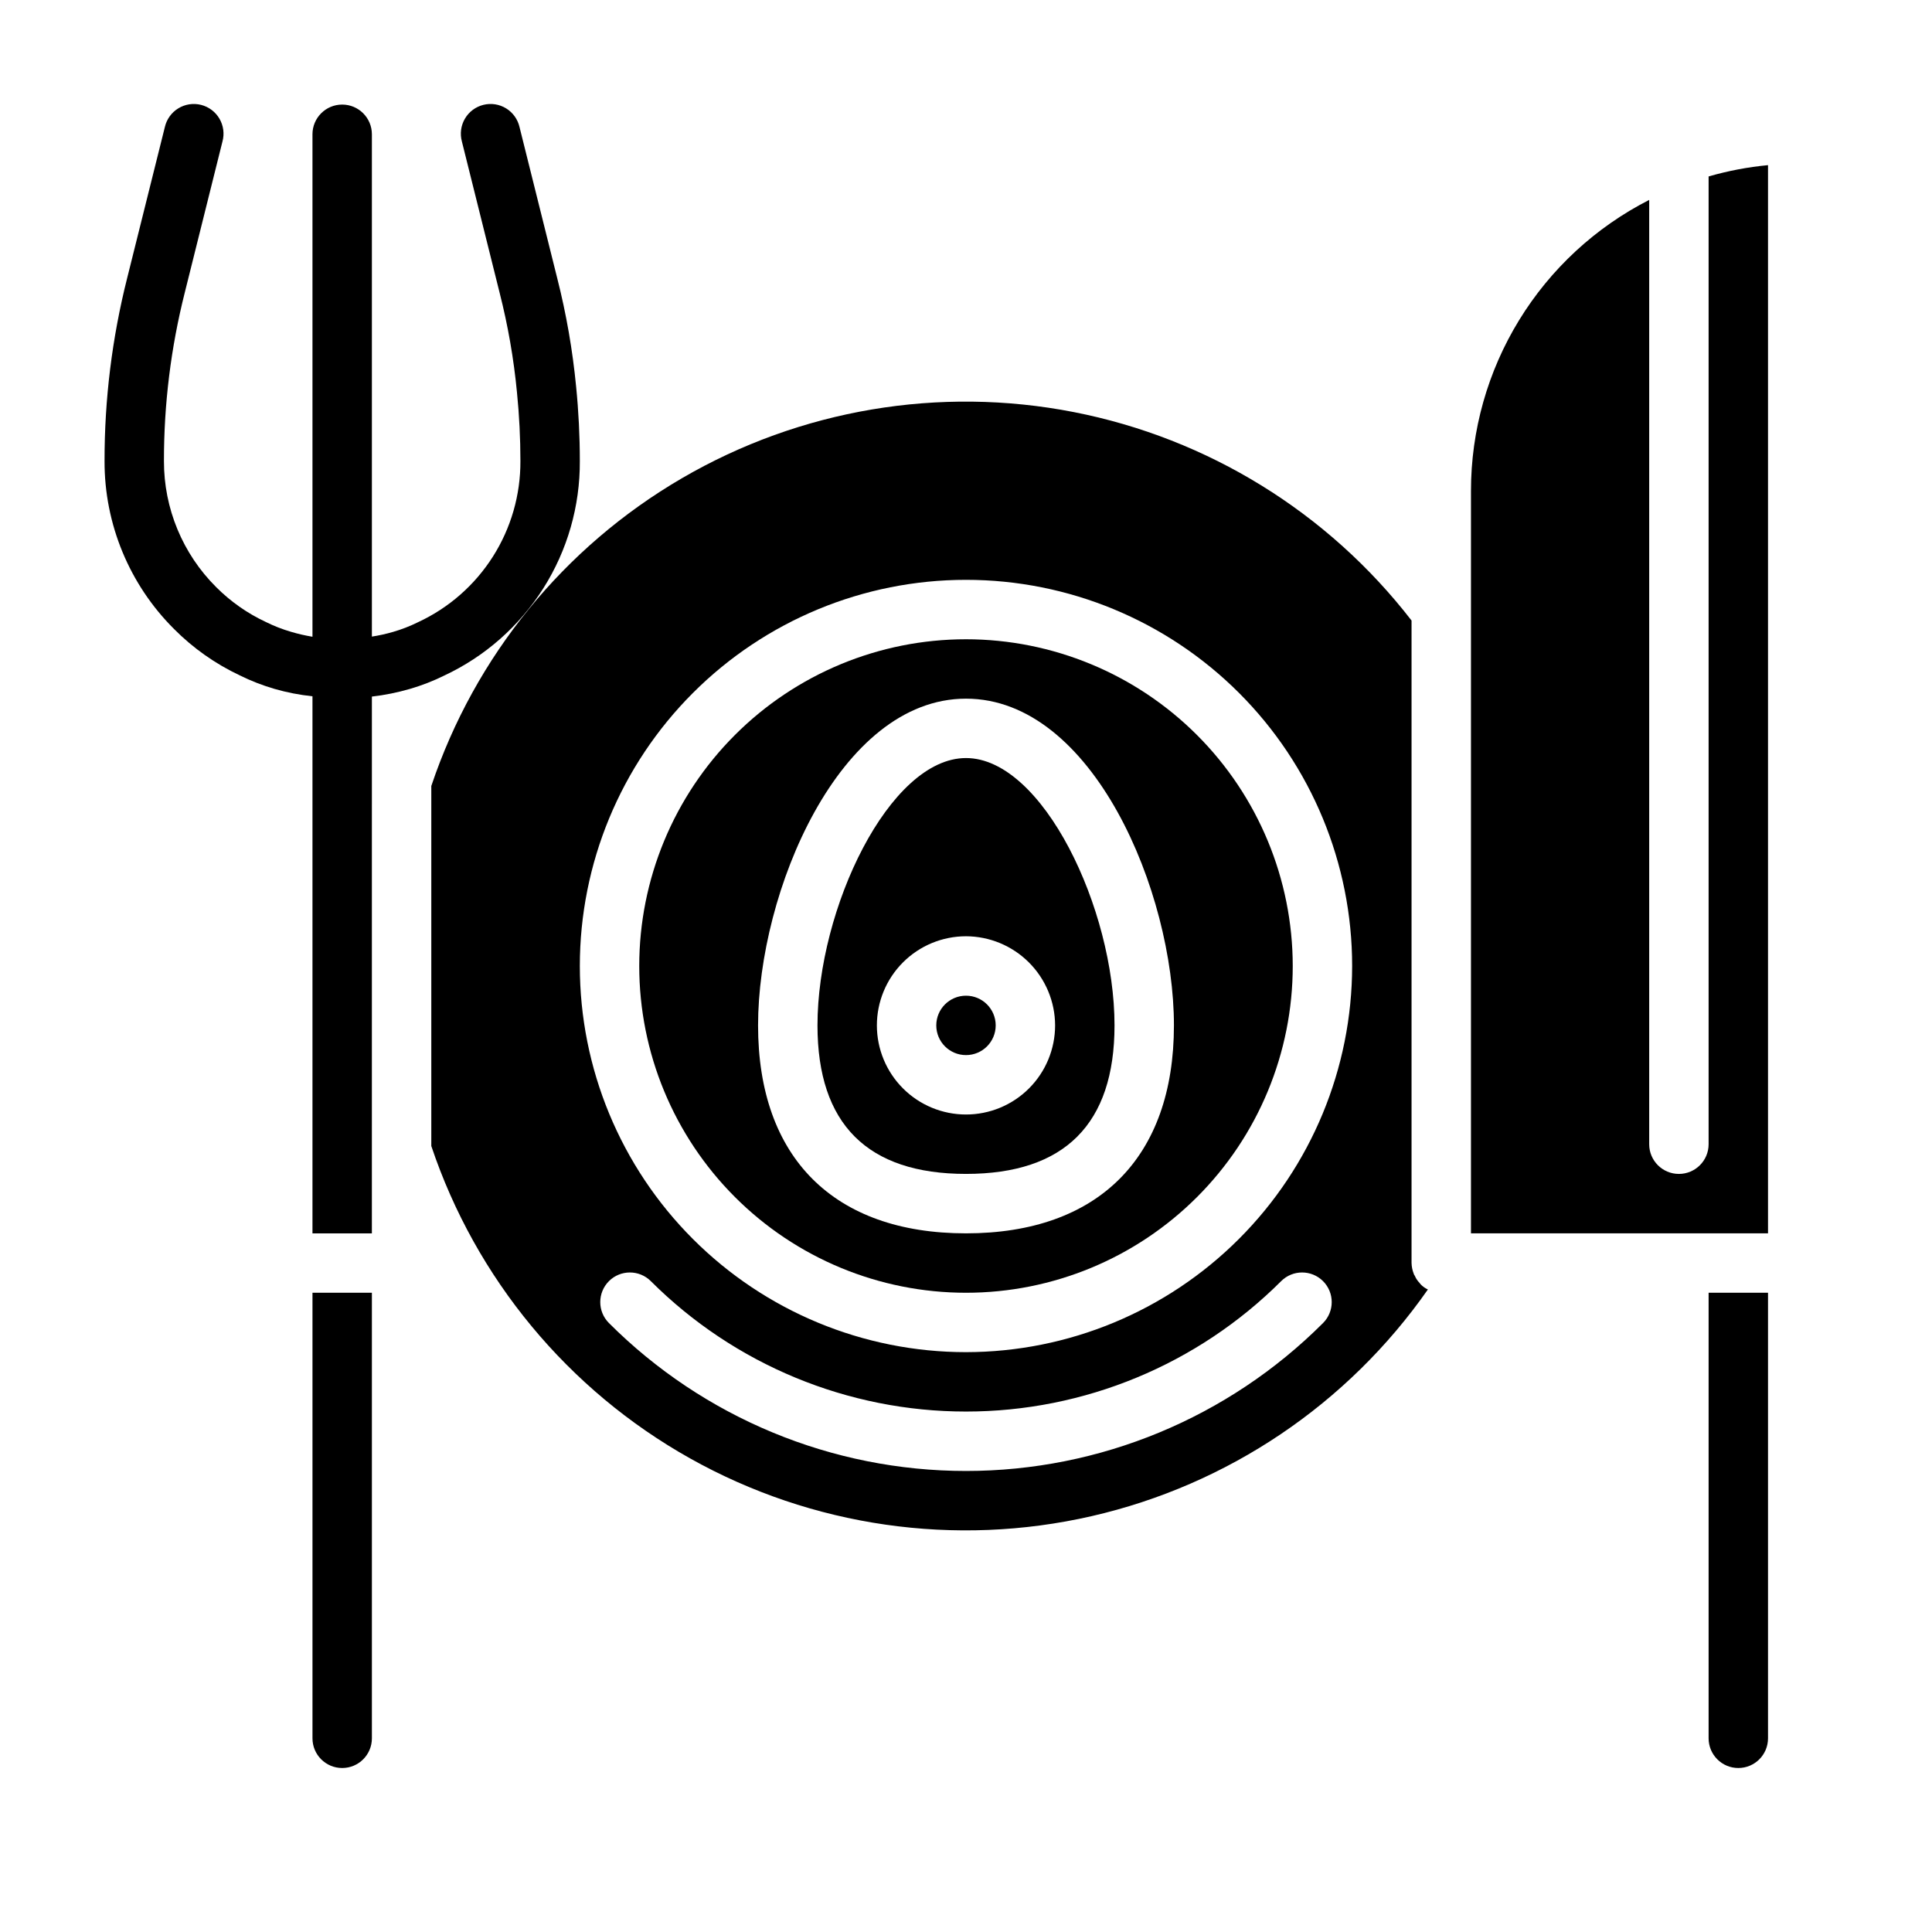
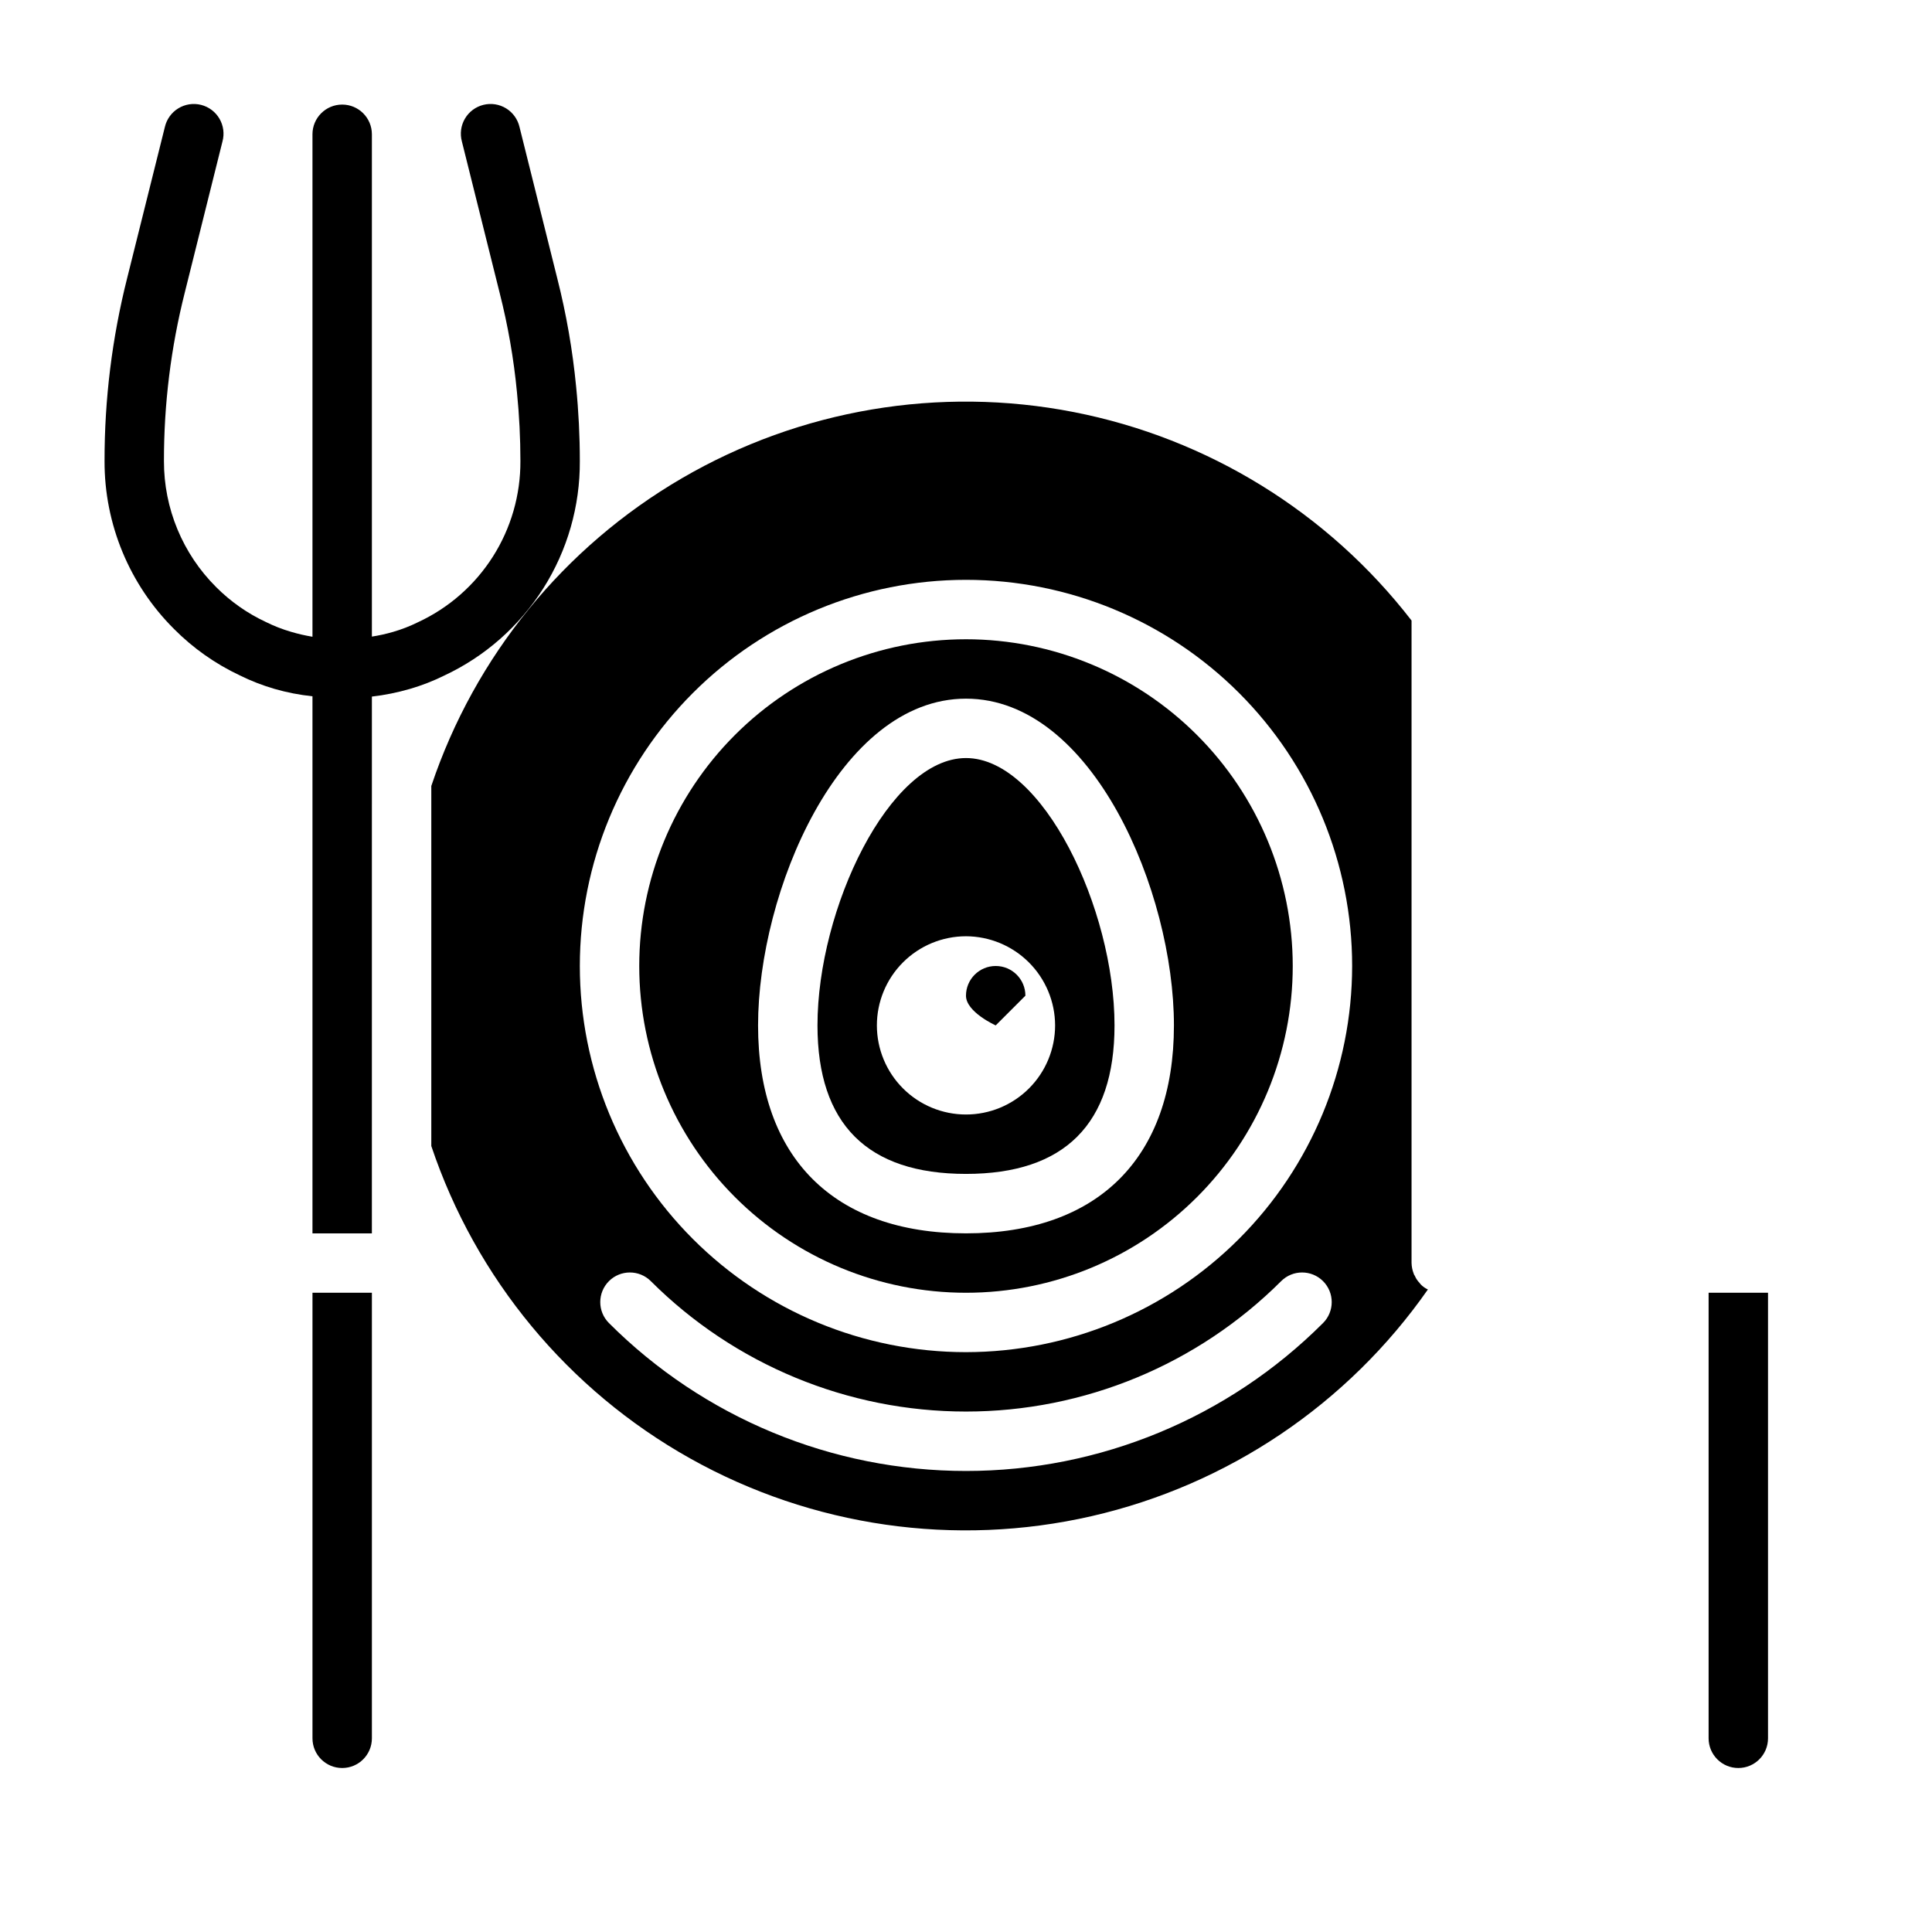
<svg xmlns="http://www.w3.org/2000/svg" fill="#000000" width="800px" height="800px" version="1.1" viewBox="144 144 512 512">
  <g>
    <path d="m297.66 266.18c0-6.582-0.332-13.23-0.98-19.703-0.934-9.691-2.606-19.297-5.004-28.73l-9.996-40.07v0.004c-0.473-2.066-1.75-3.852-3.555-4.961-1.805-1.109-3.977-1.445-6.031-0.93-2.051 0.512-3.812 1.828-4.883 3.656-1.07 1.824-1.359 4.004-0.805 6.047l9.996 40.082c2.211 8.676 3.75 17.504 4.602 26.414 0.605 6.004 0.91 12.129 0.91 18.191 0.047 8.969-2.488 17.766-7.301 25.34-4.812 7.57-11.699 13.602-19.84 17.371-2.129 1.055-4.344 1.914-6.629 2.574-1.832 0.531-3.703 0.945-5.59 1.238v-133.12c0-4.348-3.523-7.871-7.871-7.871s-7.875 3.523-7.875 7.871v133.16c-1.91-0.316-3.801-0.75-5.656-1.301-2.328-0.676-4.594-1.562-6.766-2.644-4.871-2.285-9.309-5.402-13.105-9.215-8.887-8.844-13.863-20.871-13.832-33.402-0.02-15.047 1.832-30.035 5.512-44.621l9.996-40.07v0.004c0.555-2.043 0.266-4.223-0.805-6.051-1.07-1.824-2.828-3.141-4.883-3.656-2.055-0.512-4.227-0.176-6.031 0.934-1.801 1.109-3.082 2.894-3.551 4.957l-9.992 40.039c-3.996 15.844-6.008 32.125-5.988 48.465-0.047 16.711 6.594 32.746 18.441 44.531 5.039 5.07 10.926 9.219 17.391 12.262 2.945 1.461 6.016 2.656 9.168 3.574 3.305 0.957 6.684 1.613 10.102 1.969v142.34h15.742l0.004-142.26c3.414-0.391 6.785-1.074 10.086-2.035 3.102-0.902 6.121-2.074 9.02-3.504 10.812-5.043 19.953-13.082 26.332-23.164 6.383-10.078 9.734-21.777 9.668-33.707z" />
    <path d="m226.81 604.67c0 4.348 3.527 7.871 7.875 7.871s7.871-3.523 7.871-7.871v-118.08h-15.746z" />
-     <path d="m407.87 415.74c0 4.348-3.523 7.871-7.871 7.871s-7.875-3.523-7.875-7.871c0-4.348 3.527-7.871 7.875-7.871s7.871 3.523 7.871 7.871" />
+     <path d="m407.87 415.74s-7.875-3.523-7.875-7.871c0-4.348 3.527-7.871 7.875-7.871s7.871 3.523 7.871 7.871" />
    <path d="m400 313.41c-22.969 0-44.992 9.125-61.23 25.363s-25.363 38.262-25.363 61.23c0 22.965 9.125 44.988 25.363 61.227 16.238 16.242 38.262 25.363 61.23 25.363 22.965 0 44.988-9.121 61.227-25.363 16.242-16.238 25.363-38.262 25.363-61.227-0.012-22.965-9.141-44.98-25.375-61.215-16.238-16.238-38.254-25.363-61.215-25.379zm0 157.44c-35.031 0-55.105-20.074-55.105-55.105 0-35.344 21.492-86.594 55.105-86.594s55.105 51.246 55.105 86.594c-0.004 35.031-20.078 55.105-55.105 55.105z" />
-     <path d="m596.8 190.76v256.47c0 4.348-3.527 7.871-7.875 7.871-4.348 0-7.871-3.523-7.871-7.871v-250.25c-14.211 7.242-26.145 18.273-34.48 31.875-8.336 13.598-12.746 29.238-12.75 45.191v196.8h78.719v-283.08c-5.328 0.504-10.602 1.504-15.742 2.992z" />
    <path d="m596.8 604.67c0 4.348 3.523 7.871 7.871 7.871s7.871-3.523 7.871-7.871v-118.08h-15.742z" />
    <path d="m520.2 483.99c-0.531-0.543-0.961-1.184-1.258-1.887-0.152-0.184-0.258-0.402-0.316-0.633-0.34-0.879-0.527-1.812-0.551-2.754v-170.27c-22.16-28.668-53.988-48.305-89.555-55.25-35.566-6.941-72.445-0.715-103.76 17.516-31.316 18.23-54.938 47.227-66.461 81.582v95.41c11.797 35.145 36.238 64.652 68.574 82.781s70.258 23.59 106.39 15.316c36.137-8.273 67.91-29.684 89.141-60.074-0.707-0.328-1.348-0.781-1.891-1.34-0.156-0.156-0.238-0.316-0.316-0.395zm-25.586 10.629h0.004c-25.094 25.102-59.129 39.203-94.621 39.203s-69.531-14.102-94.625-39.203c-3.062-3.066-3.062-8.035 0-11.102 3.066-3.062 8.035-3.062 11.102 0 22.164 22.129 52.203 34.559 83.523 34.559 31.316 0 61.355-12.43 83.52-34.559 3.066-3.062 8.035-3.062 11.102 0 3.062 3.066 3.062 8.035 0 11.102zm-94.617 7.715c-27.145 0-53.172-10.781-72.363-29.977-19.191-19.191-29.973-45.219-29.973-72.359 0-27.145 10.781-53.172 29.973-72.363 19.191-19.191 45.219-29.973 72.363-29.973 27.141 0 53.168 10.781 72.359 29.973 19.195 19.191 29.977 45.219 29.977 72.363-0.027 27.133-10.816 53.148-30.004 72.332-19.184 19.188-45.199 29.977-72.332 30.004z" />
    <path d="m400 344.89c-20.309 0-39.359 39.91-39.359 70.848 0 26.137 13.227 39.359 39.359 39.359 26.137 0 39.359-13.227 39.359-39.359 0-30.938-19.051-70.848-39.359-70.848zm23.617 70.848h-0.004c0 6.266-2.488 12.27-6.914 16.699-4.43 4.43-10.438 6.918-16.699 6.918-6.266 0-12.273-2.488-16.699-6.918-4.43-4.43-6.918-10.434-6.918-16.699 0-6.262 2.488-12.27 6.918-16.699 4.426-4.43 10.434-6.918 16.699-6.918 6.258 0.02 12.254 2.516 16.676 6.938 4.426 4.426 6.922 10.422 6.938 16.68z" />
  </g>
</svg>